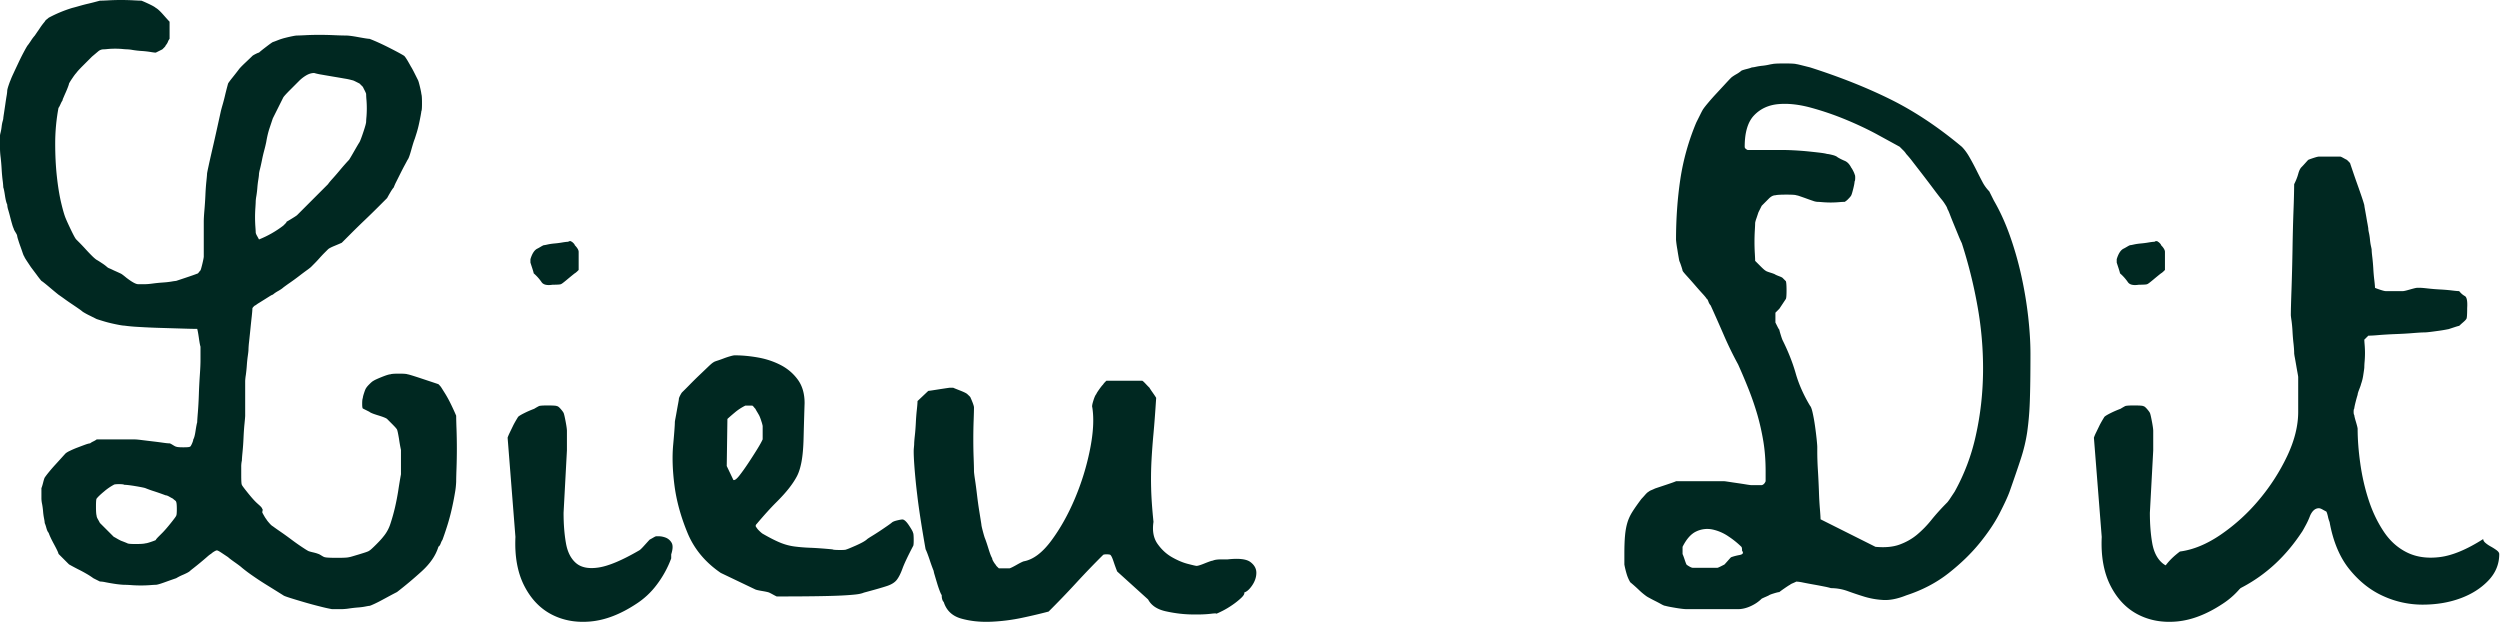
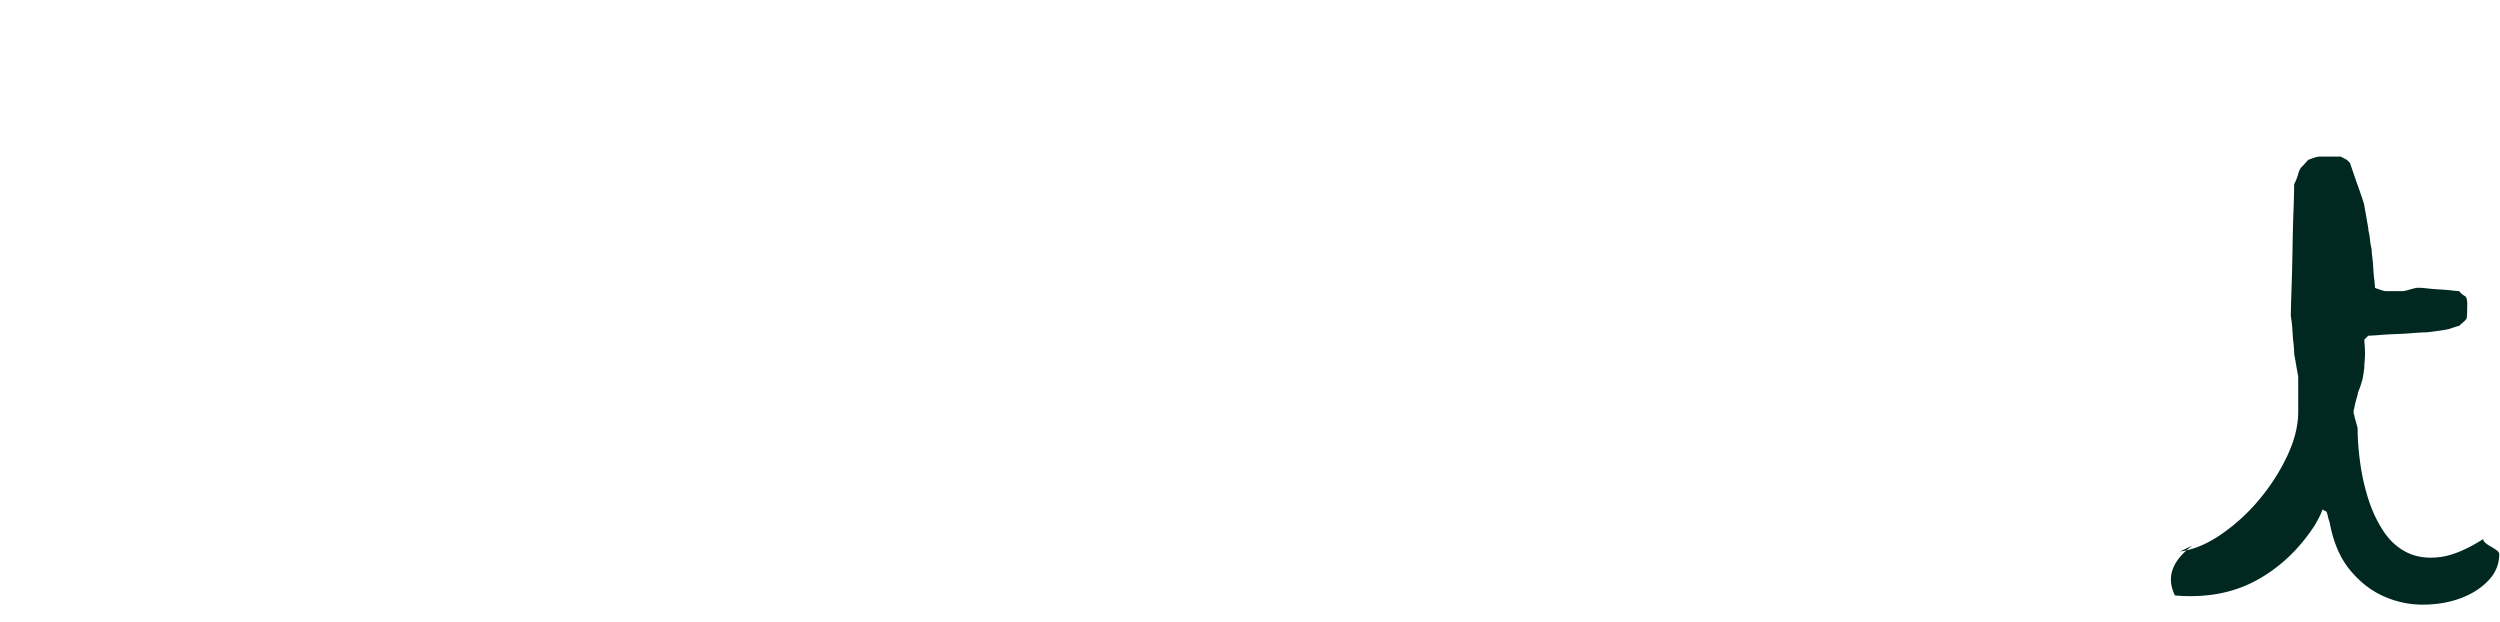
<svg xmlns="http://www.w3.org/2000/svg" fill="none" height="49" width="197">
  <g clip-rule="evenodd" fill="#002821" fill-rule="evenodd">
-     <path d="m20.15 18.298c0 .07.034.165.103.285.069.122.12.217.156.286a8.082 8.082 0 0 0 1.916-1.09l.155-.155c.07-.069.104-.12.104-.155.069-.034.215-.121.44-.26.225-.137.354-.224.389-.259l2.434-2.436c.07-.104.19-.25.363-.44.172-.19.345-.39.518-.597.172-.207.328-.389.466-.544s.241-.267.311-.337c.069-.104.207-.337.414-.7.207-.362.345-.596.415-.7.069-.137.172-.414.31-.829s.208-.674.208-.777c0-.07.008-.199.026-.389a8.348 8.348 0 0 0 0-1.322 5.633 5.633 0 0 1 -.026-.467c0-.033-.035-.12-.104-.259-.07-.137-.121-.24-.155-.31l-.26-.26-.31-.155c-.138-.07-.225-.104-.26-.104a5.02 5.02 0 0 0 -.595-.13 82.786 82.786 0 0 0 -.906-.155c-.311-.052-.614-.104-.907-.156a4.822 4.822 0 0 1 -.596-.13c-.207 0-.414.061-.621.182a2.821 2.821 0 0 0 -.57.441l-.699.7c-.294.294-.475.492-.544.596l-.829 1.659-.259.777c-.103.31-.19.674-.259 1.089a11.63 11.63 0 0 1 -.155.648c-.07.259-.13.518-.181.777-.052.26-.104.492-.156.7a2.718 2.718 0 0 0 -.077.363c0 .103-.018.259-.052.466a7.21 7.21 0 0 0 -.078.648c-.018.226-.044.44-.078.648a3.148 3.148 0 0 0 -.051.415c0 .104-.01.277-.026.518a10.644 10.644 0 0 0 0 1.477c.017.226.026.372.026.441zm-11.189 24c.069.035.147.078.233.13.086.051.198.112.337.181.276.104.448.173.518.208.069.035.276.051.622.051.414 0 .673-.017.776-.051.07 0 .208-.035.415-.104s.345-.121.414-.156c0-.034.069-.12.207-.26l.311-.31c.172-.173.397-.432.673-.777.277-.346.415-.536.415-.57.034-.035.052-.208.052-.52 0-.31-.018-.5-.052-.57 0-.033-.035-.077-.104-.129a1.351 1.351 0 0 1 -.155-.13 4.907 4.907 0 0 1 -.285-.155c-.121-.069-.216-.104-.285-.104a19.511 19.511 0 0 0 -.88-.31 9.022 9.022 0 0 1 -.726-.26c-.103-.034-.362-.086-.776-.156-.415-.068-.709-.103-.881-.103-.035-.034-.173-.052-.414-.052-.242 0-.38.018-.415.052a4.262 4.262 0 0 0 -.75.518c-.295.243-.493.433-.597.57-.034.036-.051.242-.051.622 0 .381.017.623.051.726 0 .07.034.165.104.286.069.12.12.216.155.285zm13.364 4.613c-.552-.345-1.01-.63-1.373-.855a22.508 22.508 0 0 1 -1.062-.7 12.366 12.366 0 0 1 -.828-.622c-.07-.069-.251-.207-.544-.414-.294-.207-.475-.345-.544-.415l-.466-.31c-.207-.139-.329-.208-.363-.208-.034-.035-.112-.017-.232.052a1.36 1.36 0 0 0 -.286.207c-.07.034-.181.121-.336.259a25.376 25.376 0 0 1 -1.036.856c-.156.12-.251.199-.285.233-.07.07-.242.164-.518.285a4.222 4.222 0 0 0 -.57.285c-.207.07-.501.173-.88.31-.381.139-.622.208-.726.208-.07 0-.216.009-.44.026a9.374 9.374 0 0 1 -.751.026c-.242 0-.484-.008-.725-.026a8.788 8.788 0 0 0 -.57-.026c-.07 0-.19-.008-.363-.026a8.392 8.392 0 0 1 -.57-.078 15.57 15.57 0 0 1 -.57-.103 2.266 2.266 0 0 0 -.414-.052c-.277-.138-.449-.224-.518-.26a5.702 5.702 0 0 0 -.518-.337c-.207-.12-.414-.233-.621-.336a20.76 20.76 0 0 1 -.777-.415l-.83-.83c0-.068-.112-.31-.335-.725-.225-.415-.372-.726-.44-.933-.07-.069-.13-.198-.182-.389a2.592 2.592 0 0 0 -.13-.388c0-.07-.017-.19-.052-.363a4.947 4.947 0 0 1 -.077-.57 5.43 5.43 0 0 0 -.078-.57 2.217 2.217 0 0 1 -.051-.416v-.828c.033-.07.077-.208.129-.415.052-.208.094-.345.13-.415a6.16 6.16 0 0 1 .336-.44c.155-.19.328-.39.518-.597s.362-.397.518-.57.25-.276.285-.31a1.56 1.56 0 0 1 .31-.182 6.8 6.8 0 0 1 .597-.26c.224-.085.43-.163.621-.233.19-.068.319-.103.388-.103a1.25 1.25 0 0 1 .26-.156c.137-.069.224-.12.258-.155h3.005c.103 0 .293.017.57.052.276.034.56.069.854.103.293.035.561.07.803.104.241.035.414.051.518.051.034 0 .12.044.259.13.138.087.224.13.26.13.068.035.258.051.569.051.31 0 .483-.016.518-.051.034 0 .086-.078.155-.233.069-.156.104-.268.104-.337.069-.104.13-.329.18-.674.053-.345.096-.57.13-.674 0-.104.018-.363.052-.778.034-.414.06-.88.078-1.4.017-.518.043-1.027.077-1.529.035-.5.053-.889.053-1.165v-1.09c-.035-.103-.079-.336-.13-.7-.052-.362-.096-.596-.13-.7-.207 0-.587-.007-1.14-.025l-1.734-.052a50.099 50.099 0 0 1 -1.735-.078 12.892 12.892 0 0 1 -1.14-.103c-.07 0-.2-.017-.388-.052-.19-.034-.398-.078-.622-.13a9.369 9.369 0 0 1 -.674-.181c-.224-.069-.388-.12-.492-.155l-.518-.26a5.63 5.63 0 0 1 -.57-.31 3.617 3.617 0 0 0 -.31-.234c-.173-.12-.363-.25-.57-.389a15.503 15.503 0 0 1 -.595-.415c-.191-.137-.337-.24-.441-.31a34.517 34.517 0 0 1 -.75-.622c-.33-.277-.528-.432-.596-.467a7.438 7.438 0 0 1 -.363-.466l-.467-.622-.31-.467c-.138-.207-.207-.328-.207-.363-.035-.034-.078-.13-.13-.285a21.11 21.11 0 0 0 -.181-.518 9.75 9.75 0 0 1 -.182-.544 1.83 1.83 0 0 1 -.077-.311c0-.035-.044-.121-.13-.26-.086-.137-.129-.224-.129-.26a2.405 2.405 0 0 1 -.13-.362 12.541 12.541 0 0 1 -.155-.57 12.947 12.947 0 0 0 -.156-.57 1.55 1.55 0 0 1 -.077-.415c-.07-.138-.13-.38-.181-.725-.052-.346-.096-.553-.13-.623a5.76 5.76 0 0 0 -.052-.57c-.035-.276-.06-.57-.078-.881-.017-.311-.043-.613-.077-.907a6.15 6.15 0 0 1 -.052-.648v-1.089c0-.034.017-.12.052-.26.034-.137.06-.284.077-.44.018-.155.043-.293.078-.414.034-.12.052-.199.052-.233 0-.035.017-.164.052-.389l.104-.7c.034-.241.068-.467.103-.674a3.21 3.21 0 0 0 .052-.415c0-.068.034-.207.103-.415.07-.207.121-.344.156-.414.034-.103.111-.285.233-.544.12-.26.25-.536.389-.83.137-.293.275-.57.414-.83.137-.258.24-.44.31-.543.035-.034.121-.156.26-.363a3.11 3.11 0 0 1 .31-.415c.069-.103.199-.293.389-.57a4.62 4.62 0 0 1 .388-.518.498.498 0 0 1 .156-.182c.069-.052.12-.095.155-.13a10.273 10.273 0 0 1 1.865-.776c.137-.034.327-.086.57-.156.24-.068.474-.13.699-.181.224-.052.526-.13.907-.233.137 0 .362-.008.673-.026.31-.018.638-.027.983-.027s.673.009.984.026c.31.018.518.026.622.026.104.035.302.121.595.259.293.139.475.242.544.31.138.07.337.252.596.545.259.294.422.475.492.545v1.348a.827.827 0 0 0 -.13.232.902.902 0 0 1 -.18.286c0 .035-.036.087-.104.155l-.156.156-.518.259c-.07 0-.207-.017-.414-.052a7.676 7.676 0 0 0 -.7-.078 7.02 7.02 0 0 1 -.699-.078 3.31 3.31 0 0 0 -.414-.051 4.9 4.9 0 0 1 -.389-.026 6.75 6.75 0 0 0 -1.165 0 4.691 4.691 0 0 1 -.31.026.651.651 0 0 0 -.441.155c-.122.104-.285.242-.492.415l-.7.7c-.293.294-.475.492-.543.596-.07.07-.174.207-.311.415a4.75 4.75 0 0 0 -.259.414c0 .035-.026.122-.078.26a8.25 8.25 0 0 1 -.181.44c-.07.155-.13.294-.181.415a.874.874 0 0 0 -.078.233c-.035.035-.086.13-.155.285-.07.156-.122.251-.156.285a15.308 15.308 0 0 0 -.259 2.8c0 .932.043 1.797.13 2.591.086.796.198 1.486.336 2.074.138.587.26 1.002.363 1.244.069.173.207.475.414.907s.345.683.415.752l.259.259c.137.138.293.303.466.492.172.19.337.363.492.518.155.156.285.268.388.337.07.035.208.122.415.26a3.1 3.1 0 0 1 .414.31.54.54 0 0 0 .181.104c.086.035.199.087.337.156.31.138.5.225.57.26.069.034.207.137.414.31.448.346.76.518.933.518h.57c.137 0 .336-.017.595-.052.26-.034.518-.06.777-.078a7.02 7.02 0 0 0 .7-.077 4.11 4.11 0 0 1 .362-.052l.777-.259c.414-.138.707-.242.88-.31.034 0 .078-.035.13-.105a1.48 1.48 0 0 1 .13-.155c.034-.07.085-.25.155-.545.069-.293.104-.474.104-.544v-2.747c0-.208.017-.51.051-.907s.06-.795.078-1.192c.017-.397.043-.76.078-1.09.034-.327.052-.525.052-.595 0-.034.042-.25.129-.648.086-.397.19-.855.31-1.374.121-.518.242-1.053.363-1.607l.285-1.295c.034-.139.086-.329.156-.57.068-.242.13-.475.18-.7.053-.225.13-.527.234-.908.034-.068.155-.233.363-.492.207-.26.362-.458.466-.596.069-.104.25-.293.544-.57.293-.277.474-.45.543-.519.034-.034.121-.086.26-.156.137-.068.224-.103.259-.103.069-.069.25-.216.543-.44.293-.225.475-.355.544-.39.104-.033.241-.085.415-.155a4.49 4.49 0 0 1 .57-.181c.207-.052.396-.095.569-.13.173-.034.293-.052.363-.052.104 0 .319-.008.647-.025.328-.018.7-.027 1.114-.027s.811.01 1.191.027.674.025.88.025c.208 0 .545.044 1.01.13.467.086.752.13.856.13.103.034.293.112.57.232.275.122.551.252.828.39.276.138.544.277.803.414.259.139.44.242.544.311.068.07.163.207.285.415.12.207.198.346.233.414.069.104.172.294.31.57l.26.519c.034.07.085.251.155.544.069.295.104.476.104.544.034.07.051.312.051.726 0 .381-.017.588-.051.623 0 .034-.018.147-.052.336-.035.19-.078.407-.13.648a8.368 8.368 0 0 1 -.18.7c-.07.225-.122.389-.156.492-.07.174-.165.476-.285.908-.121.432-.216.682-.285.751-.035.07-.104.2-.207.389-.104.19-.216.407-.337.648l-.337.674a3.889 3.889 0 0 0 -.207.466c-.07.07-.164.208-.285.415-.121.208-.199.346-.233.415l-.699.7a64.56 64.56 0 0 1 -1.062 1.036c-.38.363-.743.718-1.088 1.063l-.725.726c-.07.034-.251.112-.543.233-.294.121-.476.216-.544.285l-.26.259a10.22 10.22 0 0 0 -.414.44c-.138.156-.277.304-.415.441l-.258.26a4.196 4.196 0 0 1 -.337.259c-.19.138-.397.294-.621.466-.226.173-.45.337-.674.492a17.84 17.84 0 0 0 -.544.39c-.07.069-.207.164-.415.284a2.306 2.306 0 0 0 -.414.285c-.034 0-.121.044-.259.13l-.414.26-.414.259a1.804 1.804 0 0 0 -.26.181c-.034 0-.086.035-.155.104-.07.069-.104.121-.104.155 0 .104-.018.311-.051.622a65.9 65.9 0 0 0 -.104.985c-.035.346-.07.674-.103.985a6.894 6.894 0 0 0 -.052.674c0 .07-.018.225-.052.467-.035.242-.06.492-.078.751s-.044.51-.077.752a4.426 4.426 0 0 0 -.052.466v2.747c0 .07-.018.278-.052.622-.035.346-.06.718-.078 1.115-.017.398-.043.77-.078 1.114-.034.347-.051.57-.051.674a2.178 2.178 0 0 0 -.052.519v.621c0 .485.017.744.052.778 0 .035.137.225.414.57.276.346.5.605.674.777.034.036.129.122.284.26.156.138.234.242.234.31.033 0 .042.036.026.105a.684.684 0 0 0 -.026.155c.033.07.085.165.155.285.069.122.12.2.155.234.034.07.112.173.234.31.12.14.215.225.284.26.138.103.345.25.622.44.276.19.552.389.829.596.276.208.544.398.802.57.26.174.423.277.492.312.035.034.164.077.39.13.223.051.37.095.44.129.033 0 .12.044.258.13s.225.129.26.129c.103.035.43.052.984.052.517 0 .828-.017.932-.052.034 0 .138-.026.31-.078l.519-.155c.172-.052.337-.104.492-.156s.25-.095.285-.13c.068-.034.24-.189.518-.466.276-.276.466-.483.57-.622a3 3 0 0 0 .57-1.037c.137-.414.258-.846.362-1.295.103-.45.19-.899.259-1.348.068-.45.137-.864.207-1.244v-1.918a12.109 12.109 0 0 1 -.155-.881c-.07-.415-.122-.657-.156-.726s-.155-.207-.363-.415l-.414-.415c-.07-.069-.303-.163-.699-.285-.397-.12-.63-.215-.7-.285l-.517-.259c-.035-.034-.052-.155-.052-.362 0-.242.017-.398.052-.467 0-.069.034-.207.104-.415.068-.207.12-.328.155-.363.034-.069.12-.172.259-.31.137-.138.24-.225.31-.26.104-.069.328-.173.674-.311.345-.138.57-.207.673-.207.069-.034.293-.052.674-.052.38 0 .603.018.673.052.034 0 .163.034.389.103.224.07.466.148.724.234l.778.259c.258.086.44.148.543.181.104.104.173.182.208.234.034.051.137.216.31.492.173.277.345.596.518.959s.293.631.363.803c0 .208.008.553.026 1.037a44.666 44.666 0 0 1 0 3.11c-.018.485-.026.83-.026 1.037a6.3 6.3 0 0 1 -.104.933c-.07.414-.155.847-.259 1.296-.103.45-.224.89-.362 1.322s-.26.786-.363 1.062c-.035.035-.077.122-.13.26-.05.138-.111.225-.18.259-.207.691-.657 1.347-1.347 1.969a31.462 31.462 0 0 1 -1.917 1.607c-.138.07-.32.165-.544.285-.224.122-.45.243-.673.363a9.822 9.822 0 0 1 -.622.311c-.19.087-.302.13-.336.13-.035 0-.139.018-.311.051-.173.036-.372.061-.596.078-.225.018-.458.044-.699.079a4.26 4.26 0 0 1 -.57.051h-.777a12.786 12.786 0 0 1 -.932-.208 31.485 31.485 0 0 1 -1.243-.336c-.415-.121-.786-.233-1.114-.337-.329-.104-.51-.173-.544-.208zm19.627-25.744c-.07-.211-.12-.37-.154-.476v-.264c.136-.458.324-.74.565-.845.068-.035.162-.088.282-.16.12-.07.196-.105.23-.105.035 0 .13-.017.284-.053.154-.034.333-.06.539-.079.205-.018.41-.044.616-.08.206-.034.36-.053.462-.053.034-.034.086-.052.154-.052.069 0 .103.018.103.052.034 0 .085.036.154.107.069.07.103.123.103.158.205.212.308.388.308.529v1.427c-.137.141-.24.23-.308.264-.137.106-.343.274-.616.502-.275.23-.429.344-.463.344-.034.035-.256.053-.668.053-.444.07-.736 0-.872-.212a3.626 3.626 0 0 0 -.617-.687c0-.035-.034-.158-.102-.37zm-1.772 12.898.256-.529c.086-.175.216-.404.391-.687.07-.07.228-.167.474-.29.245-.124.51-.239.79-.344a6.54 6.54 0 0 1 .37-.212c.07-.035.298-.053.685-.053.455 0 .702.018.737.053.07 0 .166.072.29.212.122.14.201.247.236.317.036.071.088.29.158.66.071.37.107.627.107.767v1.533l-.264 4.916c0 .881.062 1.674.184 2.378.121.706.388 1.234.798 1.586.411.353 1.01.468 1.798.344.787-.123 1.849-.572 3.184-1.348.068-.035.206-.167.41-.397.207-.228.343-.377.412-.45.068-.034.162-.086.283-.157.119-.07.196-.106.23-.106h.206c.17 0 .35.036.539.106a.929.929 0 0 1 .463.396c.119.194.11.502-.026.925v.317a8.06 8.06 0 0 1 -1.13 2.062 6.216 6.216 0 0 1 -1.643 1.533c-1.233.811-2.423 1.268-3.57 1.374-1.148.106-2.177-.08-3.089-.555-.911-.476-1.63-1.233-2.157-2.273-.526-1.04-.755-2.316-.686-3.832l-.616-7.823c.034-.106.094-.246.18-.423zm17.087 2.658.525 1.103c.104.033.262-.084.471-.351.21-.267.437-.584.682-.953.245-.367.48-.734.708-1.102.227-.368.375-.635.445-.803v-1.052a2.48 2.48 0 0 0 -.104-.376 3.583 3.583 0 0 0 -.157-.426 6.984 6.984 0 0 0 -.158-.276 4.372 4.372 0 0 1 -.157-.276 1.327 1.327 0 0 1 -.131-.15c-.053-.067-.097-.1-.131-.1h-.525a4.05 4.05 0 0 0 -.839.55c-.28.235-.471.402-.576.502zm2.255 9.726-2.726-1.304c-1.224-.835-2.098-1.888-2.622-3.158s-.865-2.507-1.023-3.71c-.156-1.203-.192-2.281-.104-3.233.087-.953.131-1.546.131-1.78 0-.033.017-.142.052-.326.035-.183.07-.376.105-.577.035-.2.07-.392.105-.576.034-.183.053-.292.053-.326 0-.066.034-.167.104-.3s.122-.217.158-.251c.139-.134.331-.326.577-.577.244-.25.498-.501.76-.752l.708-.676c.21-.201.349-.318.419-.351.034-.033.131-.076.288-.126.158-.05.323-.108.498-.175a6.46 6.46 0 0 1 .525-.176c.174-.05.296-.075.366-.075.594 0 1.215.06 1.862.175.646.118 1.24.319 1.782.602.542.284.987.67 1.337 1.153.35.485.525 1.096.525 1.83a421.852 421.852 0 0 0 -.08 2.782c-.017.72-.07 1.321-.156 1.805-.088.484-.21.877-.367 1.178-.158.3-.368.619-.63.953s-.602.71-1.022 1.127c-.42.419-.926.978-1.52 1.68-.105.1-.105.2 0 .3.034.068.113.16.236.276.122.118.217.193.288.226.524.301.97.526 1.337.677.367.15.742.25 1.127.3.384.05.804.085 1.258.101.454.017 1.031.059 1.73.125.035.034.245.05.63.05.28 0 .436-.016.471-.05.035 0 .28-.1.735-.3.453-.201.75-.368.89-.502.035-.033.15-.108.341-.226.192-.117.402-.25.63-.4.227-.15.436-.293.629-.427.191-.133.305-.217.34-.25.07-.067.21-.126.42-.176s.349-.075.42-.075c.139 0 .314.159.524.476.21.318.314.51.314.577.035.033.053.234.053.602 0 .267-.018.418-.053.45-.419.802-.7 1.396-.838 1.78-.14.385-.29.677-.446.877-.158.201-.411.36-.76.477-.35.117-.962.293-1.835.526-.07.034-.184.067-.341.1-.157.034-.472.068-.944.1-.472.034-1.154.06-2.044.075-.892.018-2.072.026-3.54.026a5.484 5.484 0 0 1 -.288-.15 6.697 6.697 0 0 0 -.288-.15c-.07-.034-.254-.076-.55-.126-.298-.05-.481-.092-.551-.125zm28.22-2.217c-.088-.267-.167-.434-.238-.5-.035-.034-.141-.051-.317-.051-.142 0-.23.017-.265.05a68.95 68.95 0 0 0 -2.145 2.23 67.75 67.75 0 0 1 -2.147 2.23 44.06 44.06 0 0 1 -2.012.476 14.76 14.76 0 0 1 -2.543.326c-.848.033-1.625-.05-2.331-.25-.707-.2-1.165-.635-1.377-1.303-.106-.1-.16-.284-.16-.552-.035-.032-.088-.142-.158-.325a8.5 8.5 0 0 1 -.212-.627 41.242 41.242 0 0 1 -.186-.627 2.097 2.097 0 0 1 -.08-.325 13.8 13.8 0 0 1 -.317-.877c-.141-.417-.248-.693-.318-.827-.318-1.804-.539-3.24-.662-4.31a47.365 47.365 0 0 1 -.238-2.48c-.036-.584-.045-.968-.027-1.153.017-.183.027-.292.027-.326 0-.133.017-.358.052-.676.035-.317.062-.66.08-1.027.017-.367.044-.71.08-1.028.034-.317.052-.542.052-.676l.848-.802c.035 0 .265-.033.689-.1s.759-.117 1.006-.15h.265c.07.033.256.108.556.225s.485.21.557.276l.158.15c.07.067.106.117.106.15.035.068.088.193.16.376.07.184.105.31.105.376 0 .2-.009.535-.026 1.002-.018.468-.027.97-.027 1.504 0 .535.009 1.036.027 1.503.017.469.026.802.026 1.002 0 .1.026.326.08.676.053.351.106.752.159 1.203s.114.895.185 1.329c.07.434.123.768.159 1.002 0 .067.035.234.106.5.07.269.124.452.159.552.07.168.167.451.291.852.124.4.22.652.292.752 0 .067.034.159.106.276.07.117.123.192.159.225.034.068.079.125.132.175l.132.126h.848c.106-.033.292-.126.556-.276.265-.15.45-.242.557-.276.741-.133 1.465-.676 2.171-1.628.706-.953 1.325-2.055 1.855-3.307.53-1.254.927-2.54 1.191-3.86.266-1.319.327-2.43.186-3.332-.035-.067-.01-.242.08-.526.087-.283.166-.459.238-.526 0-.033.07-.15.212-.351.14-.2.247-.334.318-.401.035-.067.123-.167.265-.301h2.807c.035 0 .124.075.265.226.14.15.247.259.318.326.035.067.123.2.265.4.14.2.229.335.264.401-.07 1.103-.14 2.039-.211 2.806-.071.77-.124 1.496-.16 2.18a27.896 27.896 0 0 0 -.025 2.13c.017.735.079 1.621.185 2.656-.106.702 0 1.278.318 1.73.318.45.697.801 1.139 1.052.44.25.855.426 1.245.526.388.1.6.15.635.15.07.034.291-.025.662-.175s.592-.226.662-.226c.141-.066.353-.1.636-.1h.53c.882-.1 1.484-.033 1.801.2.318.235.477.519.477.852 0 .335-.106.66-.318.978s-.424.51-.635.576c.034.1-.045.243-.239.426a5.81 5.81 0 0 1 -.689.551c-.265.184-.53.343-.794.476-.265.134-.45.217-.556.25.176-.066.053-.074-.371-.024s-.954.066-1.59.05c-.635-.017-1.29-.1-1.96-.25-.671-.151-1.13-.46-1.377-.928l-2.437-2.205a14.066 14.066 0 0 1 -.291-.802zm60.046-1.142c.755.07 1.391.01 1.906-.18.516-.19.971-.448 1.366-.776a8.148 8.148 0 0 0 1.134-1.163c.36-.447.78-.912 1.262-1.395a3.78 3.78 0 0 0 .258-.362l.309-.465a16.18 16.18 0 0 0 1.674-4.445c.361-1.619.55-3.29.567-5.013a27.59 27.59 0 0 0 -.438-5.168 37.427 37.427 0 0 0 -1.236-4.962 9.646 9.646 0 0 1 -.284-.646l-.361-.878c-.12-.293-.224-.551-.308-.776-.087-.224-.147-.353-.181-.387 0-.069-.07-.207-.206-.413a3.255 3.255 0 0 0 -.309-.414 32.94 32.94 0 0 1 -.593-.775c-.258-.344-.533-.706-.824-1.086l-.799-1.033a7.838 7.838 0 0 0 -.515-.62 1.53 1.53 0 0 0 -.258-.31 38.612 38.612 0 0 1 -.258-.259l-1.7-.93c-.756-.414-1.59-.81-2.5-1.189s-1.838-.698-2.782-.956c-.945-.259-1.804-.353-2.576-.284-.773.07-1.41.36-1.907.878-.499.517-.747 1.344-.747 2.481 0 .07.033.13.103.18.068.052.12.078.154.078h2.989a23.395 23.395 0 0 1 1.701.103c.343.035.661.07.953.104.291.035.489.07.592.103.069 0 .206.026.413.078.206.051.343.112.412.181.171.103.361.198.567.284s.378.267.515.542c.034.035.085.122.155.26.068.137.103.224.103.257.033.035.051.122.051.259 0 .173-.018.276-.051.31 0 .103-.035.293-.103.569-.07.276-.121.448-.155.516-.035.07-.112.164-.232.285a1.273 1.273 0 0 1 -.283.232c-.103 0-.258.01-.464.026a7.837 7.837 0 0 1 -1.289 0 6.474 6.474 0 0 0 -.412-.026 1.2 1.2 0 0 1 -.334-.077 16.913 16.913 0 0 1 -.515-.181 23.25 23.25 0 0 0 -.516-.181 1.443 1.443 0 0 0 -.283-.078c-.07-.034-.327-.051-.773-.051-.482 0-.774.018-.877.051-.172 0-.343.087-.515.259l-.566.568-.258.517-.155.466a2.142 2.142 0 0 0 -.103.36c0 .105-.009.303-.026.596a15.623 15.623 0 0 0 0 1.808c.017.294.026.491.026.595l.413.413c.206.207.343.328.412.362.034.035.162.087.386.155.223.07.352.121.386.155.069.035.172.077.31.13.136.051.223.094.257.128l.258.259c.034.103.052.345.052.724s-.018.602-.052.671l-.515.776-.31.31v.775l.155.31c.068.138.12.224.155.258 0 .035.034.164.103.388.068.225.12.37.154.44.446.895.79 1.766 1.031 2.61.24.844.618 1.697 1.133 2.558.069.069.138.258.207.568.068.31.129.646.18 1.008.052.362.094.706.129 1.034.034.328.051.543.051.646v.31c0 .483.017 1 .052 1.55.034.551.059 1.086.078 1.602.016.517.042.982.077 1.396.034.413.051.69.051.827l4.329 2.17zm-14.892 1.395c.033.035.11.087.231.156.12.07.215.103.284.103h1.906c.034 0 .12-.034.258-.103l.309-.155c.034-.034.12-.13.258-.285.137-.155.223-.249.257-.284.172-.068.395-.129.671-.18.274-.053.342-.164.205-.337 0-.172-.017-.275-.051-.31a6.858 6.858 0 0 0 -1.03-.827 3.529 3.529 0 0 0 -1.263-.542 2.013 2.013 0 0 0 -1.263.155c-.412.19-.772.594-1.082 1.214v.569c.034.07.086.206.155.413.068.207.12.345.155.413zm-1.649 3.257c-.07 0-.181-.043-.336-.13a12.124 12.124 0 0 0 -.489-.258 11.512 11.512 0 0 1 -.489-.258 1.575 1.575 0 0 1 -.284-.181 5.347 5.347 0 0 1 -.541-.465 12.52 12.52 0 0 0 -.644-.569 2.865 2.865 0 0 1 -.258-.568 6.967 6.967 0 0 1 -.206-.828v-.826c0-.585.017-1.068.052-1.447.033-.38.094-.715.18-1.008s.214-.577.386-.853c.172-.275.413-.62.722-1.033.068-.07.163-.173.283-.311.12-.137.214-.224.284-.258a.836.836 0 0 1 .231-.13c.121-.051.214-.094.284-.128.206-.07.515-.172.927-.31.413-.138.653-.224.722-.26h3.813c.034 0 .163.02.387.053.223.034.455.069.695.103.241.035.464.07.67.104.207.034.343.05.412.05h.774c.136-.033.24-.136.309-.31v-.775c0-.86-.061-1.653-.181-2.376a18.626 18.626 0 0 0 -.463-2.068 22.69 22.69 0 0 0 -.67-1.964 48.033 48.033 0 0 0 -.851-2.015 28.38 28.38 0 0 1 -1.133-2.326c-.344-.793-.688-1.568-1.031-2.326a.85.85 0 0 1 -.18-.31c-.052-.137-.095-.207-.129-.207-.035-.069-.146-.206-.335-.413-.19-.207-.396-.44-.618-.698-.224-.259-.43-.49-.619-.698-.189-.207-.301-.343-.335-.413 0-.034-.034-.155-.103-.362a4.069 4.069 0 0 0 -.154-.413 23.764 23.764 0 0 1 -.155-.905 8.645 8.645 0 0 1 -.103-.749c0-1.654.111-3.238.335-4.755a18.742 18.742 0 0 1 1.262-4.496l.31-.62c.136-.276.223-.431.257-.466.068-.103.198-.266.387-.49.188-.224.403-.466.644-.724l.67-.724c.206-.224.36-.387.463-.491.069-.069.207-.163.413-.284a2.29 2.29 0 0 0 .412-.284c.068-.034.206-.078.412-.13.207-.051.343-.094.412-.129.069 0 .181-.017.336-.052a4.43 4.43 0 0 1 .489-.077c.172-.017.335-.043.49-.077.154-.034.248-.052.283-.052.103-.034.429-.052.979-.052.515 0 .825.018.928.052.033 0 .188.034.463.103l.618.155c2.371.758 4.492 1.603 6.365 2.533 1.871.93 3.736 2.17 5.591 3.721.206.206.403.474.592.8.189.329.369.665.542 1.009.171.345.334.664.489.956a3.1 3.1 0 0 0 .541.75l.361.723c.48.827.902 1.75 1.262 2.765.361 1.017.661 2.067.902 3.152.24 1.086.42 2.163.541 3.23.12 1.07.18 2.051.18 2.947 0 1.585-.018 2.834-.051 3.746a22.473 22.473 0 0 1 -.206 2.404c-.103.69-.266 1.378-.49 2.067-.224.69-.524 1.568-.901 2.636-.138.38-.396.94-.774 1.68-.378.741-.901 1.524-1.571 2.351s-1.487 1.62-2.448 2.378c-.962.758-2.079 1.343-3.349 1.757-.688.276-1.297.396-1.83.362a6.328 6.328 0 0 1 -1.468-.258 28.528 28.528 0 0 1 -1.314-.44 3.848 3.848 0 0 0 -1.314-.233 5.459 5.459 0 0 0 -.541-.128 35.084 35.084 0 0 0 -.825-.156 36.677 36.677 0 0 1 -.824-.155 3.288 3.288 0 0 0 -.541-.077c-.07.034-.164.077-.284.129a.823.823 0 0 0 -.231.129c-.07.035-.216.13-.439.284-.224.155-.352.25-.386.285-.07 0-.215.034-.438.103-.224.07-.353.12-.387.155a5.904 5.904 0 0 1 -.283.129 5.31 5.31 0 0 0 -.283.13c-.241.241-.534.439-.877.594s-.67.232-.979.232h-4.07c-.173 0-.465-.034-.877-.103-.411-.069-.67-.12-.772-.155zm35.705-26.575c-.07-.211-.121-.37-.155-.476v-.264c.137-.458.325-.74.565-.845.069-.035.162-.088.283-.16.12-.07.196-.105.231-.105.034 0 .129-.017.283-.053.154-.034.333-.06.538-.079a7.05 7.05 0 0 0 .617-.08c.206-.034.36-.053.462-.053.034-.034.086-.052.154-.052.069 0 .103.018.103.052.034 0 .085.036.154.107.069.07.103.123.103.158.205.212.308.388.308.529v1.427c-.137.141-.24.23-.308.264-.137.106-.343.274-.616.502-.275.23-.429.344-.463.344-.034.035-.256.053-.667.053-.446.07-.737 0-.873-.212a3.674 3.674 0 0 0 -.616-.687c0-.035-.035-.158-.103-.37zm-1.772 12.898.256-.529c.086-.175.216-.404.391-.687.07-.07.228-.167.474-.29.245-.124.509-.239.791-.344.175-.106.298-.176.368-.212.071-.035.299-.053.686-.053.456 0 .702.018.737.053.07 0 .166.072.29.212.123.14.201.247.237.317.035.071.087.29.157.66.071.37.107.627.107.767v1.533l-.264 4.916c0 .881.061 1.674.183 2.378.122.706.389 1.234.8 1.586.411.353 1.009.468 1.797.344.787-.123 1.849-.572 3.184-1.348.068-.035.206-.167.411-.397.205-.228.342-.377.411-.45.068-.034.162-.086.283-.157.119-.07.196-.106.231-.106h.205c.171 0 .351.036.539.106a.93.93 0 0 1 .463.396c.119.194.11.502-.027.925v.317a8.034 8.034 0 0 1 -1.129 2.062 6.215 6.215 0 0 1 -1.643 1.533c-1.233.811-2.423 1.268-3.57 1.374s-2.177-.08-3.088-.555c-.912-.476-1.631-1.233-2.158-2.273-.526-1.04-.755-2.316-.686-3.832l-.616-7.823a3.28 3.28 0 0 1 .18-.423z" />
-     <path d="m171.781 43.459c1.053-.137 2.132-.586 3.237-1.344a14.85 14.85 0 0 0 3.001-2.74 15.996 15.996 0 0 0 2.21-3.437c.579-1.223.869-2.386.869-3.489v-2.74c0-.033-.019-.146-.054-.336-.035-.188-.07-.387-.105-.594a41.6 41.6 0 0 0 -.105-.595 3.217 3.217 0 0 1 -.053-.335c0-.207-.018-.466-.052-.776-.036-.31-.062-.628-.079-.956a10.645 10.645 0 0 0 -.079-.853 5.796 5.796 0 0 1 -.053-.414c0-.378.018-1.06.053-2.041.034-.982.06-2.024.079-3.127.017-1.103.043-2.145.079-3.127a70.95 70.95 0 0 0 .052-2.043c.14-.275.245-.542.317-.8.069-.26.157-.44.263-.543.069-.07.165-.172.288-.31s.202-.224.238-.26c.069-.033.21-.085.421-.154.21-.069.35-.104.421-.104h1.684c.035 0 .114.035.237.104.123.07.218.121.29.155.034.035.087.086.157.155.07.07.106.121.106.155.034.104.105.31.21.62s.219.638.342.982c.123.345.237.672.343.983.105.31.175.534.21.672 0 .034.017.146.052.336s.07.387.106.594c.034.207.069.405.105.595.034.19.052.302.052.336 0 .069.018.18.054.336.034.155.06.327.078.516.017.19.044.362.079.518.035.154.053.25.053.284 0 .103.017.302.053.594.034.293.06.594.078.904.017.31.044.613.08.905.034.293.052.491.052.594.07.035.21.087.421.156.21.069.35.103.421.103h1.368c.07 0 .255-.043.553-.13.298-.085.482-.129.552-.129h.264c.105 0 .307.019.605.052.298.035.614.06.948.078.332.018.639.043.92.077.281.035.475.052.58.052.139.173.289.302.447.388s.219.405.185.956c0 .483-.019.758-.054.827-.035.07-.123.164-.263.284-.14.122-.245.216-.315.285-.036 0-.158.034-.369.103l-.473.155a12.47 12.47 0 0 1 -.948.155c-.491.07-.808.103-.947.103-.176 0-.474.018-.895.052-.421.035-.868.06-1.342.078s-.921.044-1.342.077a12.63 12.63 0 0 1 -.843.052l-.315.31c0 .07.008.207.026.414a7.794 7.794 0 0 1 0 1.292 5.762 5.762 0 0 0 -.026.465c0 .07-.027.267-.079.595a3.628 3.628 0 0 1 -.184.75c0 .034-.045.163-.132.387-.088.224-.131.37-.131.44a8.772 8.772 0 0 0 -.159.567c-.07.277-.105.449-.105.518-.035.034-.052.12-.052.258s.017.224.052.258c0 .07.044.251.132.543.087.294.132.474.132.543 0 .827.069 1.74.21 2.74.14.999.36 1.956.658 2.868.297.913.692 1.741 1.185 2.482.49.74 1.104 1.291 1.841 1.653s1.596.484 2.579.362c.982-.12 2.123-.594 3.422-1.421 0 .103.061.207.184.31.122.103.263.199.421.284.157.087.307.181.447.284.14.104.211.207.211.31 0 .794-.29 1.492-.869 2.094-.579.603-1.316 1.07-2.21 1.395-.895.329-1.887.492-2.974.492a7.448 7.448 0 0 1 -3.079-.672c-1-.447-1.886-1.145-2.658-2.094-.772-.947-1.299-2.196-1.579-3.747a2.334 2.334 0 0 1 -.131-.44c-.054-.224-.098-.353-.132-.387a4.943 4.943 0 0 1 -.29-.156c-.123-.068-.219-.102-.289-.102-.281 0-.509.19-.685.568a5.765 5.765 0 0 1 -.368.801c-.176.328-.281.51-.315.543-1.229 1.86-2.755 3.282-4.58 4.264-1.824.983-3.947 1.37-6.368 1.164-.702-1.413-.245-2.722 1.368-3.93z" />
+     <path d="m171.781 43.459c1.053-.137 2.132-.586 3.237-1.344a14.85 14.85 0 0 0 3.001-2.74 15.996 15.996 0 0 0 2.21-3.437c.579-1.223.869-2.386.869-3.489v-2.74c0-.033-.019-.146-.054-.336-.035-.188-.07-.387-.105-.594a41.6 41.6 0 0 0 -.105-.595 3.217 3.217 0 0 1 -.053-.335c0-.207-.018-.466-.052-.776-.036-.31-.062-.628-.079-.956a10.645 10.645 0 0 0 -.079-.853 5.796 5.796 0 0 1 -.053-.414c0-.378.018-1.06.053-2.041.034-.982.06-2.024.079-3.127.017-1.103.043-2.145.079-3.127a70.95 70.95 0 0 0 .052-2.043c.14-.275.245-.542.317-.8.069-.26.157-.44.263-.543.069-.07.165-.172.288-.31s.202-.224.238-.26c.069-.033.21-.085.421-.154.21-.069.35-.104.421-.104h1.684c.035 0 .114.035.237.104.123.07.218.121.29.155.034.035.087.086.157.155.07.07.106.121.106.155.034.104.105.31.21.62s.219.638.342.982c.123.345.237.672.343.983.105.31.175.534.21.672 0 .034.017.146.052.336s.07.387.106.594c.034.207.069.405.105.595.034.19.052.302.052.336 0 .069.018.18.054.336.034.155.06.327.078.516.017.19.044.362.079.518.035.154.053.25.053.284 0 .103.017.302.053.594.034.293.06.594.078.904.017.31.044.613.08.905.034.293.052.491.052.594.07.035.21.087.421.156.21.069.35.103.421.103h1.368c.07 0 .255-.043.553-.13.298-.085.482-.129.552-.129h.264c.105 0 .307.019.605.052.298.035.614.06.948.078.332.018.639.043.92.077.281.035.475.052.58.052.139.173.289.302.447.388s.219.405.185.956c0 .483-.019.758-.054.827-.035.07-.123.164-.263.284-.14.122-.245.216-.315.285-.036 0-.158.034-.369.103l-.473.155a12.47 12.47 0 0 1 -.948.155c-.491.07-.808.103-.947.103-.176 0-.474.018-.895.052-.421.035-.868.06-1.342.078s-.921.044-1.342.077a12.63 12.63 0 0 1 -.843.052l-.315.31c0 .07.008.207.026.414a7.794 7.794 0 0 1 0 1.292 5.762 5.762 0 0 0 -.026.465c0 .07-.027.267-.079.595a3.628 3.628 0 0 1 -.184.75c0 .034-.045.163-.132.387-.088.224-.131.37-.131.44a8.772 8.772 0 0 0 -.159.567c-.07.277-.105.449-.105.518-.035.034-.052.12-.052.258s.017.224.052.258c0 .07.044.251.132.543.087.294.132.474.132.543 0 .827.069 1.74.21 2.74.14.999.36 1.956.658 2.868.297.913.692 1.741 1.185 2.482.49.74 1.104 1.291 1.841 1.653s1.596.484 2.579.362c.982-.12 2.123-.594 3.422-1.421 0 .103.061.207.184.31.122.103.263.199.421.284.157.087.307.181.447.284.14.104.211.207.211.31 0 .794-.29 1.492-.869 2.094-.579.603-1.316 1.07-2.21 1.395-.895.329-1.887.492-2.974.492a7.448 7.448 0 0 1 -3.079-.672c-1-.447-1.886-1.145-2.658-2.094-.772-.947-1.299-2.196-1.579-3.747a2.334 2.334 0 0 1 -.131-.44c-.054-.224-.098-.353-.132-.387a4.943 4.943 0 0 1 -.29-.156a5.765 5.765 0 0 1 -.368.801c-.176.328-.281.51-.315.543-1.229 1.86-2.755 3.282-4.58 4.264-1.824.983-3.947 1.37-6.368 1.164-.702-1.413-.245-2.722 1.368-3.93z" />
  </g>
</svg>